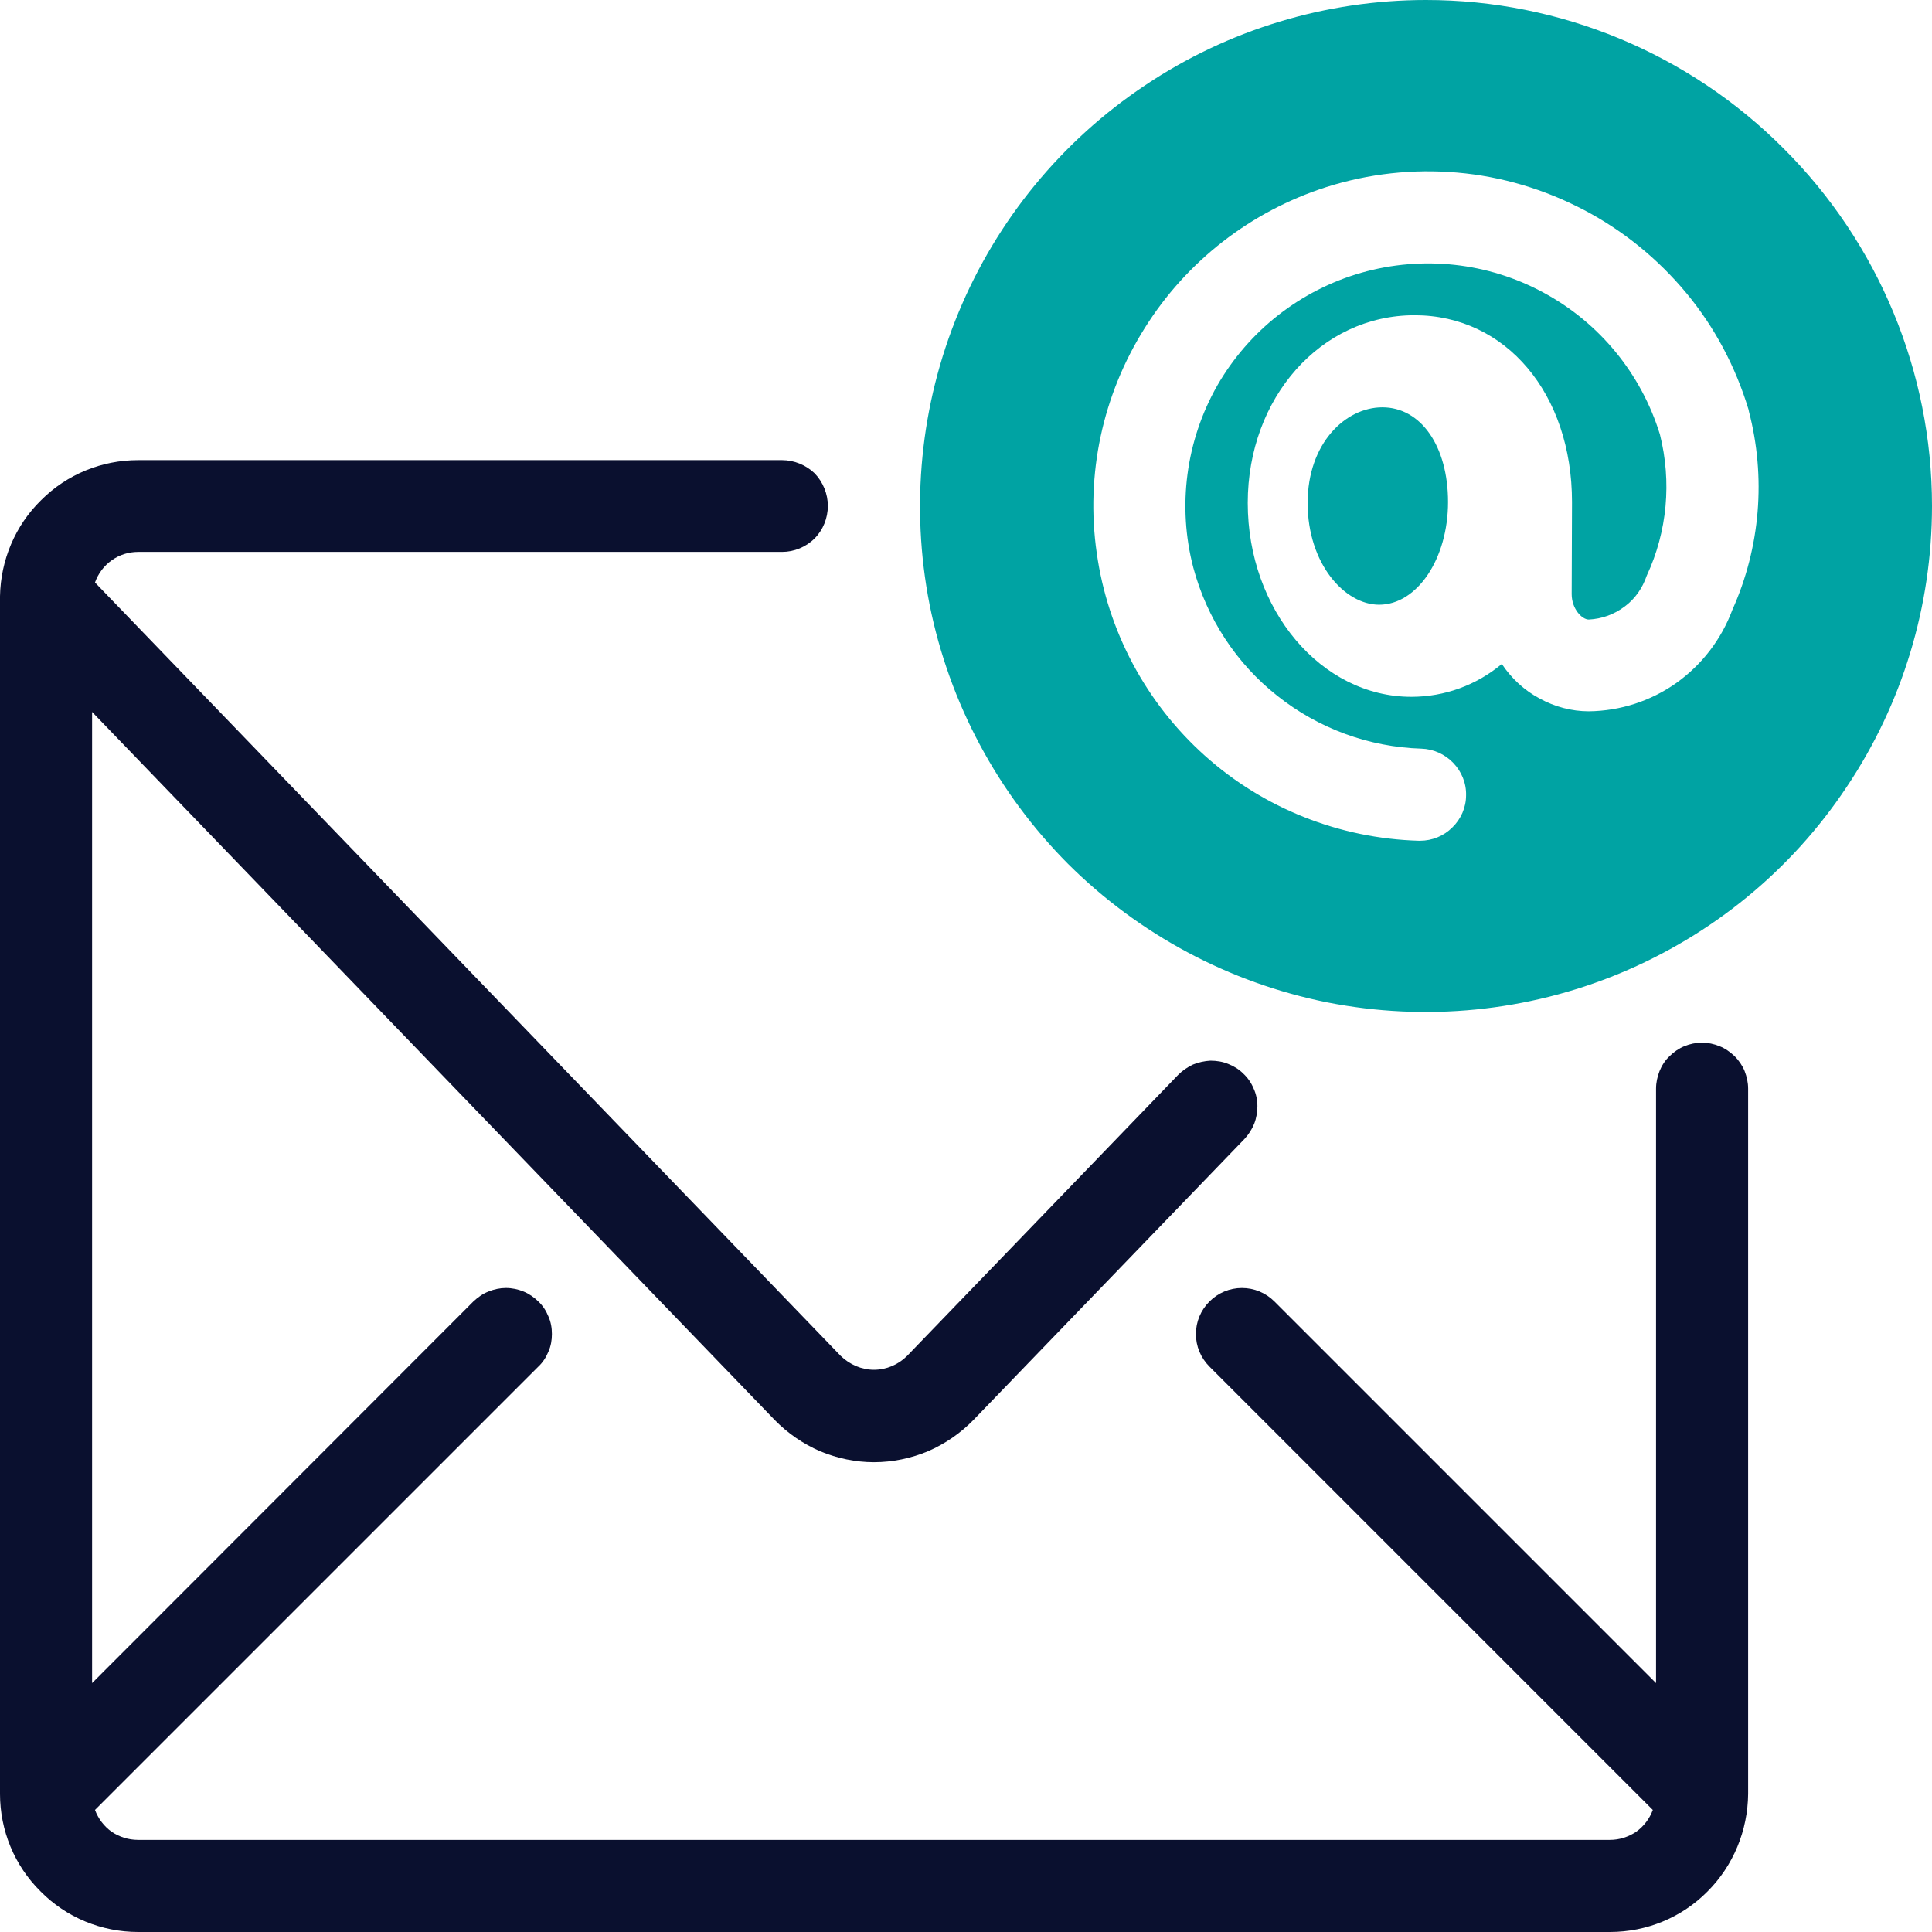
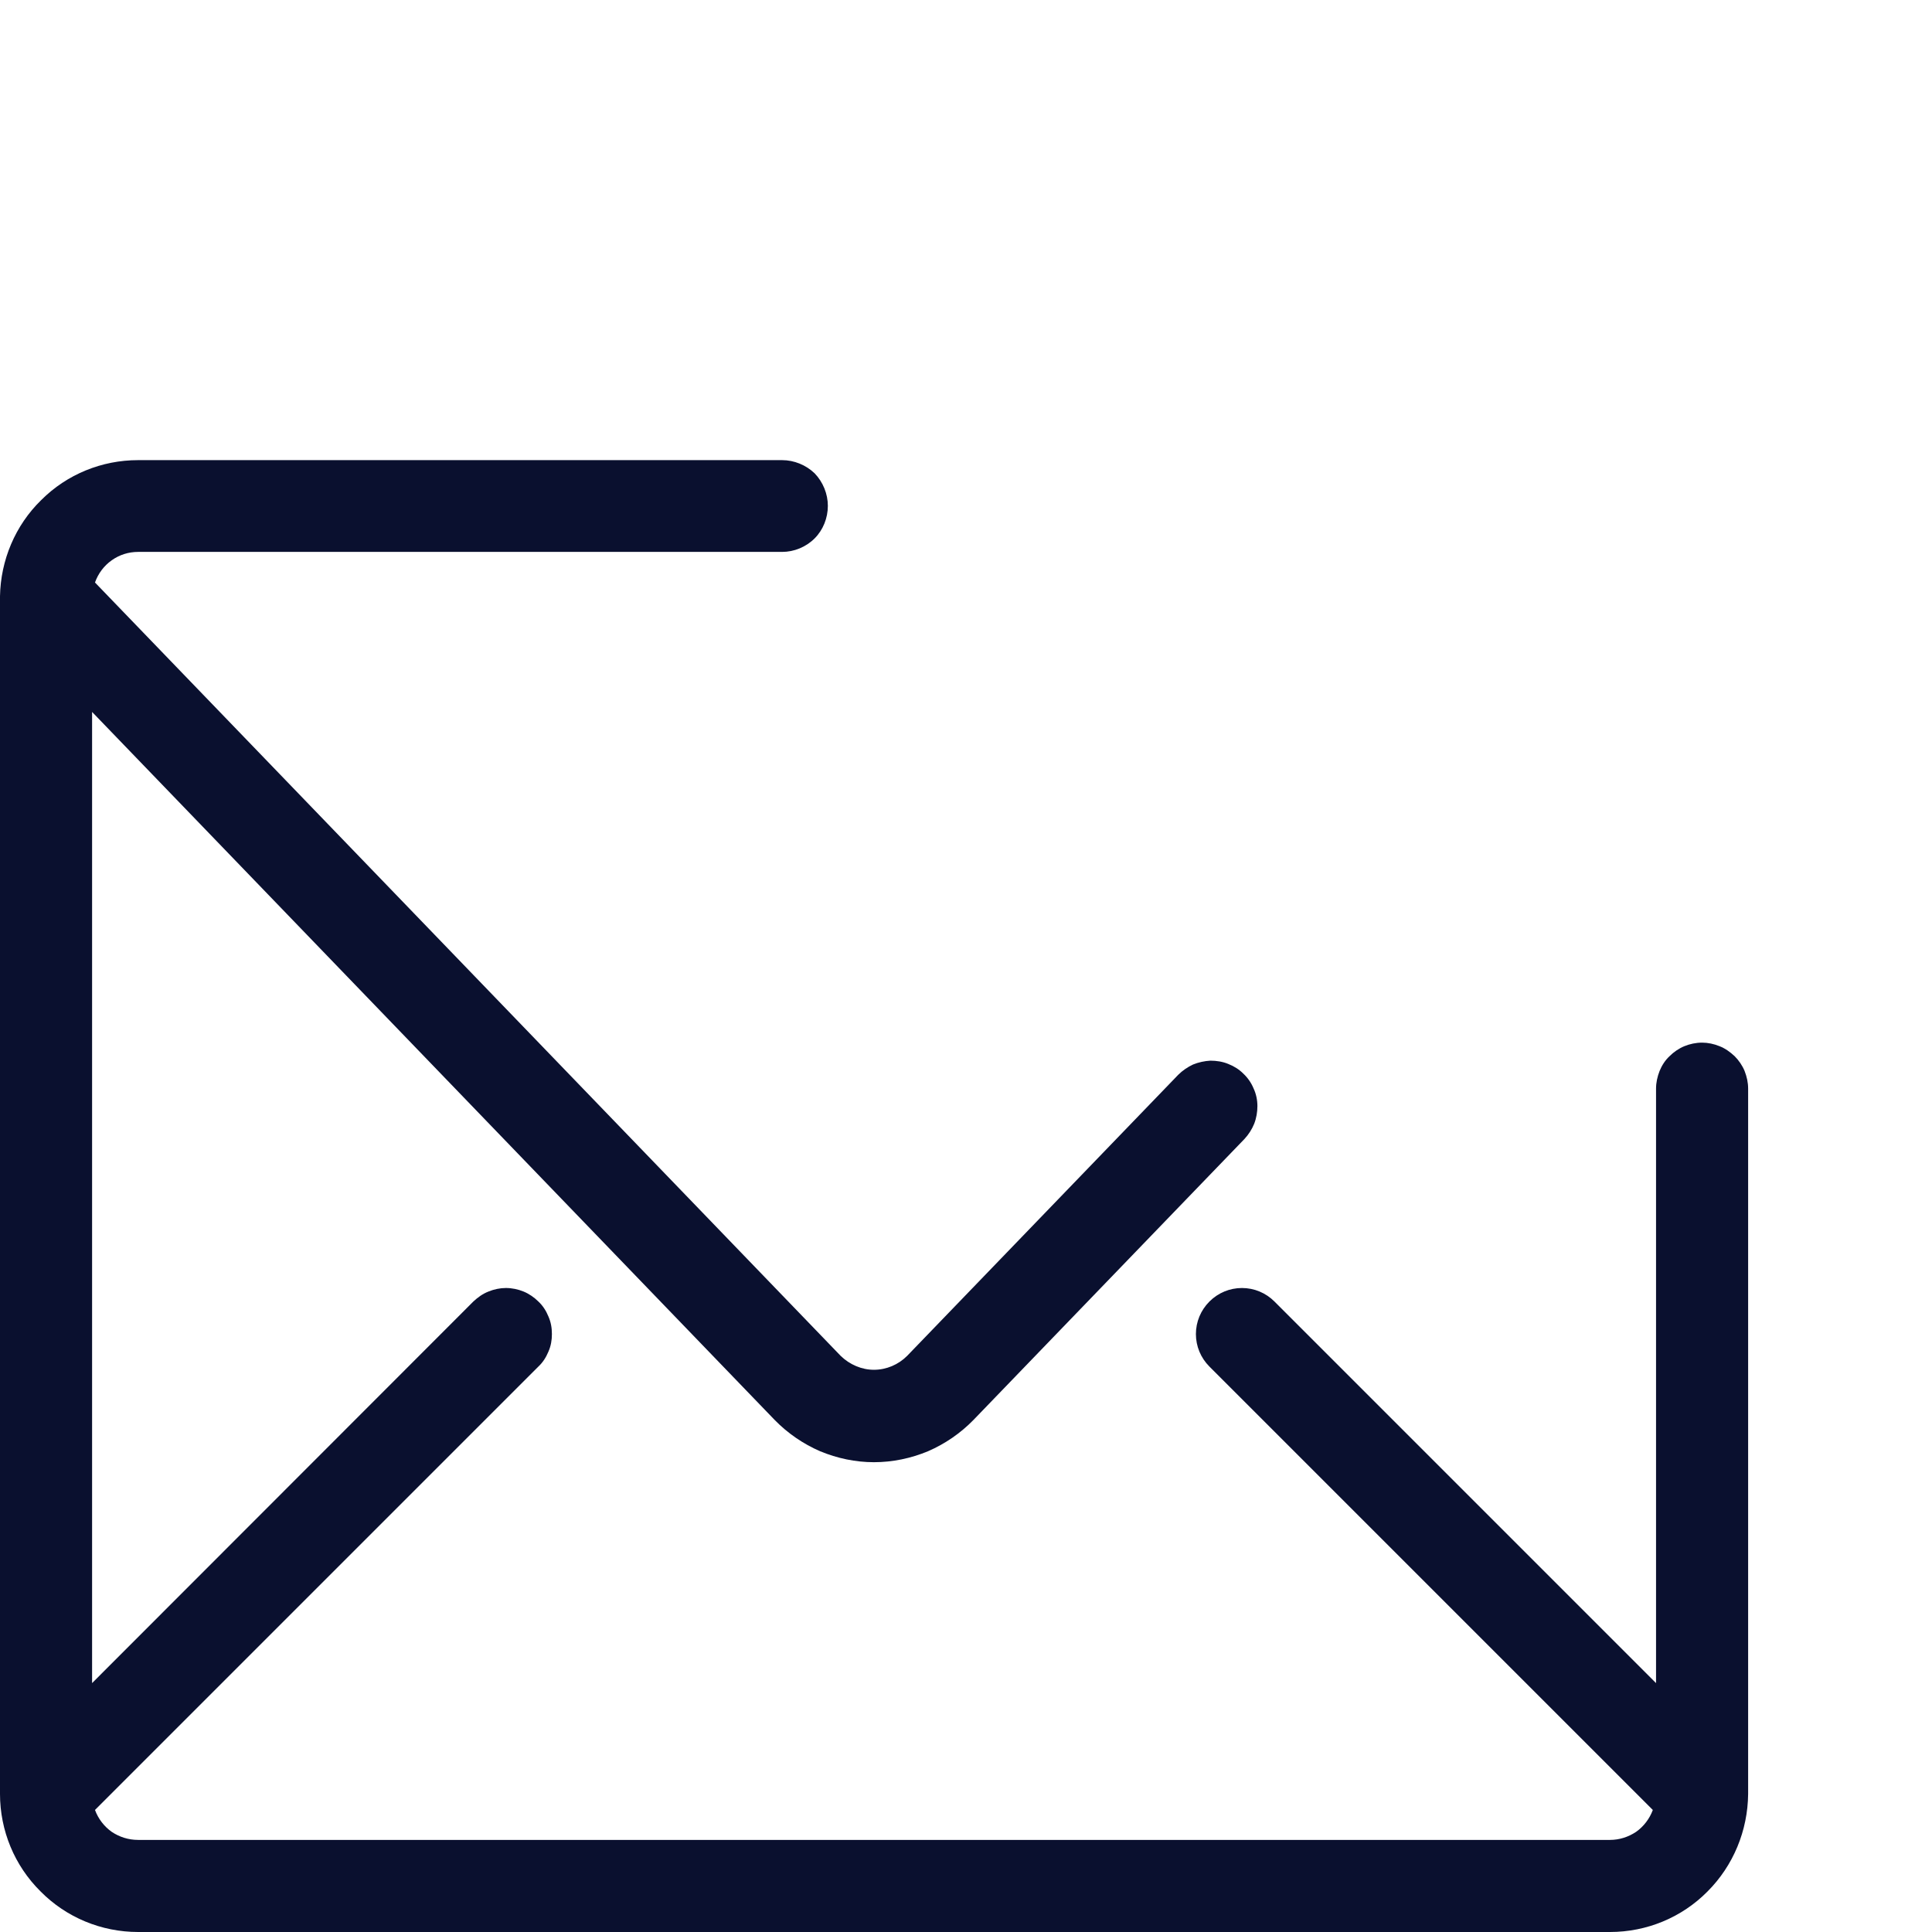
<svg xmlns="http://www.w3.org/2000/svg" width="60" height="60">
  <g class="layer">
    <title>Layer 1</title>
    <path d="m52.86,32.38c-0.19,0 -0.38,0.04 -0.55,0.11c-0.17,0.07 -0.33,0.18 -0.46,0.31c-0.14,0.13 -0.24,0.29 -0.31,0.46c-0.07,0.18 -0.11,0.36 -0.11,0.55l0,18.46l-11.85,-11.85c-0.27,-0.27 -0.63,-0.42 -1.01,-0.42c-0.38,0 -0.74,0.15 -1.01,0.42c-0.27,0.27 -0.42,0.63 -0.42,1.01c0,0.38 0.15,0.74 0.42,1.01l13.77,13.77c-0.1,0.27 -0.28,0.51 -0.52,0.68c-0.24,0.16 -0.52,0.25 -0.81,0.25l-45.71,0c-0.3,0 -0.58,-0.09 -0.82,-0.25c-0.24,-0.17 -0.42,-0.41 -0.52,-0.68l13.77,-13.77c0.14,-0.13 0.24,-0.29 0.31,-0.46c0.08,-0.18 0.11,-0.36 0.11,-0.55c0,-0.19 -0.03,-0.37 -0.11,-0.55c-0.07,-0.17 -0.17,-0.33 -0.31,-0.46c-0.13,-0.13 -0.29,-0.24 -0.46,-0.31c-0.17,-0.07 -0.36,-0.11 -0.55,-0.11c-0.18,0 -0.37,0.04 -0.54,0.11c-0.18,0.07 -0.33,0.18 -0.47,0.31l-11.84,11.85l0,-30.16l21.2,21.99c0.4,0.41 0.88,0.74 1.41,0.97c0.53,0.22 1.1,0.34 1.67,0.34c0.58,0 1.15,-0.12 1.68,-0.34c0.53,-0.23 1.01,-0.56 1.41,-0.97l8.42,-8.73c0.13,-0.14 0.23,-0.3 0.3,-0.47c0.07,-0.18 0.1,-0.37 0.1,-0.55c0,-0.19 -0.04,-0.38 -0.12,-0.55c-0.07,-0.17 -0.18,-0.33 -0.32,-0.46c-0.13,-0.13 -0.29,-0.23 -0.47,-0.3c-0.17,-0.07 -0.36,-0.1 -0.55,-0.1c-0.18,0.01 -0.37,0.05 -0.54,0.12c-0.17,0.08 -0.33,0.19 -0.46,0.32l-8.42,8.73c-0.27,0.27 -0.64,0.43 -1.03,0.43c-0.38,0 -0.75,-0.16 -1.03,-0.43l-23.16,-24.02c0.1,-0.28 0.28,-0.52 0.52,-0.69c0.24,-0.17 0.52,-0.26 0.82,-0.26l20,0c0.37,0 0.74,-0.15 1.01,-0.42c0.26,-0.26 0.41,-0.63 0.41,-1.01c0,-0.37 -0.15,-0.74 -0.41,-1.01c-0.27,-0.26 -0.64,-0.41 -1.01,-0.41l-20,0c-1.13,0 -2.21,0.44 -3.01,1.24c-0.81,0.79 -1.26,1.87 -1.28,2.99c0,0.01 0,0.02 0,0.03l0,0.02l0,37.14l0,0c0,1.14 0.45,2.23 1.26,3.03c0.8,0.81 1.89,1.26 3.03,1.26l45.71,0c1.14,0 2.23,-0.45 3.03,-1.26c0.8,-0.8 1.25,-1.89 1.26,-3.03l0,-21.9c0,-0.19 -0.04,-0.37 -0.11,-0.55c-0.07,-0.17 -0.18,-0.33 -0.31,-0.46c-0.14,-0.13 -0.29,-0.24 -0.47,-0.31c-0.17,-0.07 -0.36,-0.11 -0.54,-0.11z" fill="#0A102F" id="svg_1" />
-     <path d="m42.93,12.65c-1.14,0 -2.32,1.11 -2.32,2.97c0,1.89 1.15,3.16 2.22,3.16c1.18,0 2.14,-1.43 2.14,-3.19l0,0c0,-1.73 -0.84,-2.94 -2.04,-2.94z" fill="#00a3a3" id="svg_2" />
-     <path d="m44.29,0c-3.11,0 -6.15,0.92 -8.73,2.65c-2.59,1.73 -4.6,4.18 -5.79,7.05c-1.19,2.87 -1.5,6.03 -0.9,9.08c0.61,3.05 2.11,5.85 4.3,8.05c2.2,2.19 5,3.69 8.05,4.3c3.05,0.6 6.21,0.29 9.08,-0.9c2.87,-1.19 5.33,-3.2 7.05,-5.79c1.73,-2.58 2.65,-5.62 2.65,-8.73c0,-4.16 -1.66,-8.16 -4.61,-11.1c-2.94,-2.95 -6.94,-4.61 -11.1,-4.61zm9.51,18.94c-0.34,0.91 -0.94,1.7 -1.74,2.27c-0.79,0.56 -1.74,0.87 -2.72,0.88c-0.53,0 -1.06,-0.14 -1.53,-0.4c-0.47,-0.25 -0.87,-0.62 -1.17,-1.07c-0.79,0.66 -1.78,1.02 -2.81,1.02c-2.8,0 -5.08,-2.7 -5.08,-6.02c0,-3.27 2.27,-5.83 5.18,-5.83c2.84,0 4.89,2.44 4.89,5.8l0,0.01l0,0l-0.01,2.85c0,0.46 0.32,0.79 0.53,0.79c0.41,-0.02 0.79,-0.16 1.11,-0.4c0.33,-0.24 0.56,-0.58 0.69,-0.96l0,0c0.64,-1.37 0.78,-2.92 0.41,-4.39c-0.58,-1.88 -1.87,-3.46 -3.61,-4.4c-1.73,-0.94 -3.76,-1.16 -5.66,-0.62c-1.89,0.54 -3.5,1.8 -4.48,3.51c-0.97,1.71 -1.24,3.74 -0.74,5.65c0.42,1.57 1.33,2.97 2.61,3.98c1.27,1.01 2.84,1.59 4.47,1.64c0.37,0.01 0.73,0.17 0.99,0.44c0.26,0.27 0.41,0.63 0.4,1.01c0,0.38 -0.16,0.74 -0.43,1c-0.26,0.26 -0.62,0.41 -1,0.41l-0.04,0c-2.45,-0.07 -4.81,-1 -6.64,-2.64c-1.83,-1.64 -3.02,-3.87 -3.36,-6.3c-0.35,-2.43 0.18,-4.9 1.49,-6.98c1.3,-2.08 3.3,-3.63 5.64,-4.38c1.32,-0.42 2.7,-0.57 4.07,-0.45c1.38,0.12 2.71,0.52 3.93,1.16c1.22,0.64 2.3,1.52 3.18,2.58c0.88,1.06 1.53,2.29 1.93,3.61l0.01,0.03l0,0.02c0.54,2.06 0.36,4.24 -0.51,6.18z" fill="#00a3a3" id="svg_3" />
  </g>
</svg>